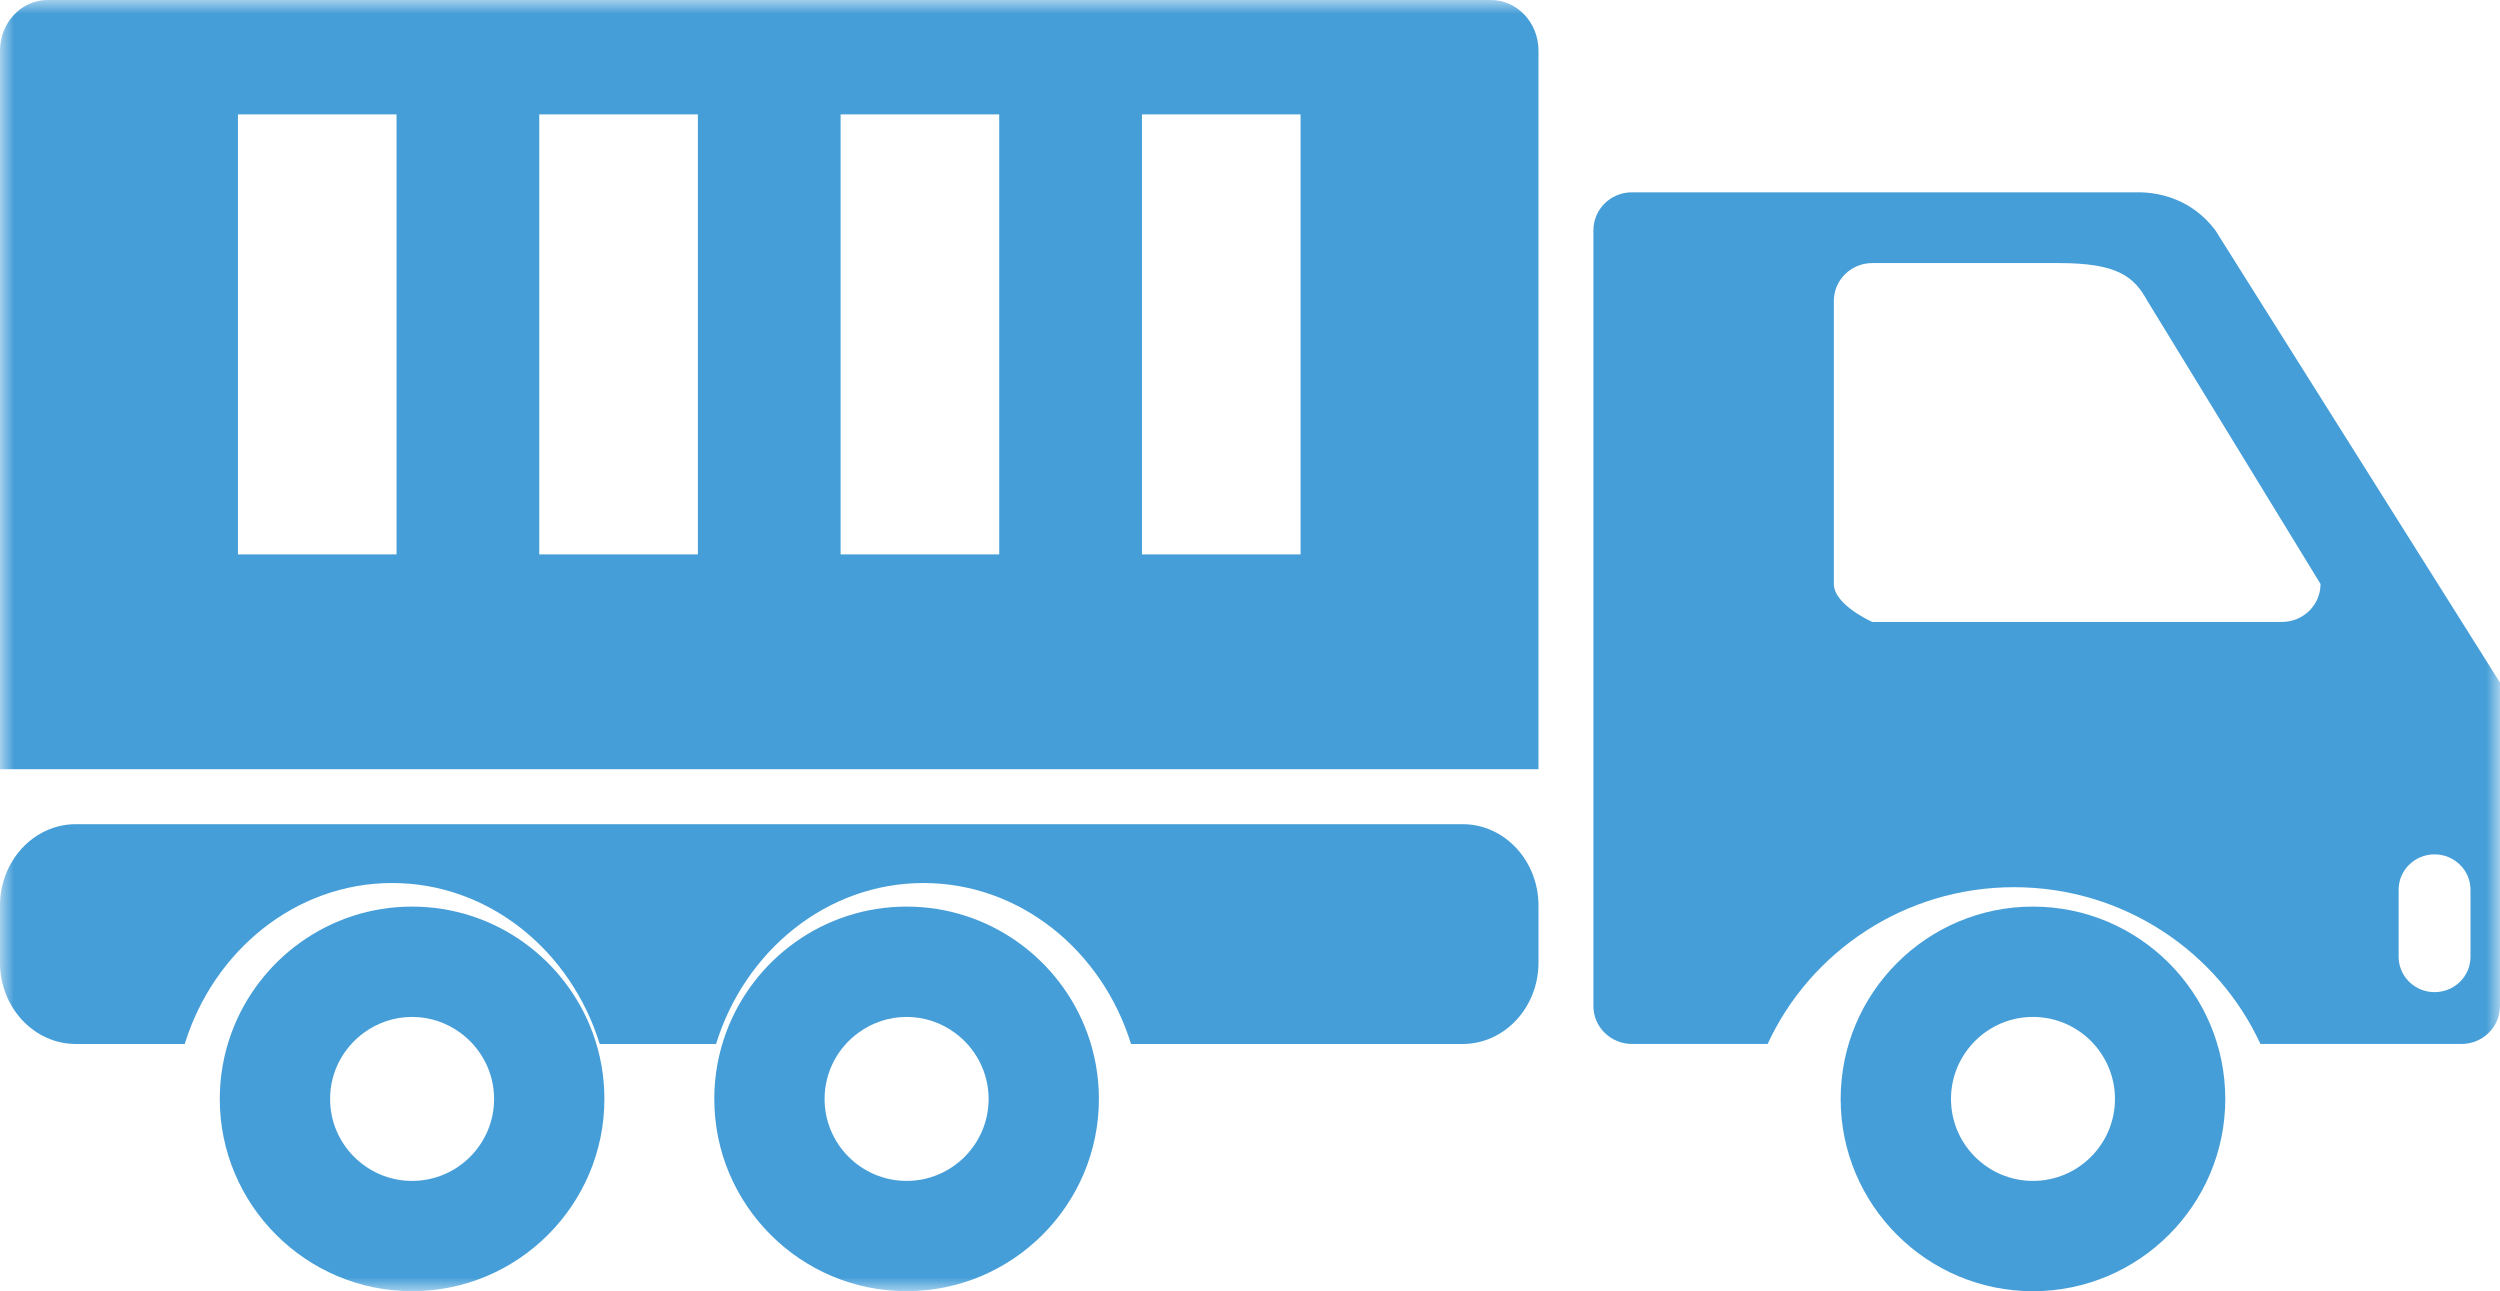
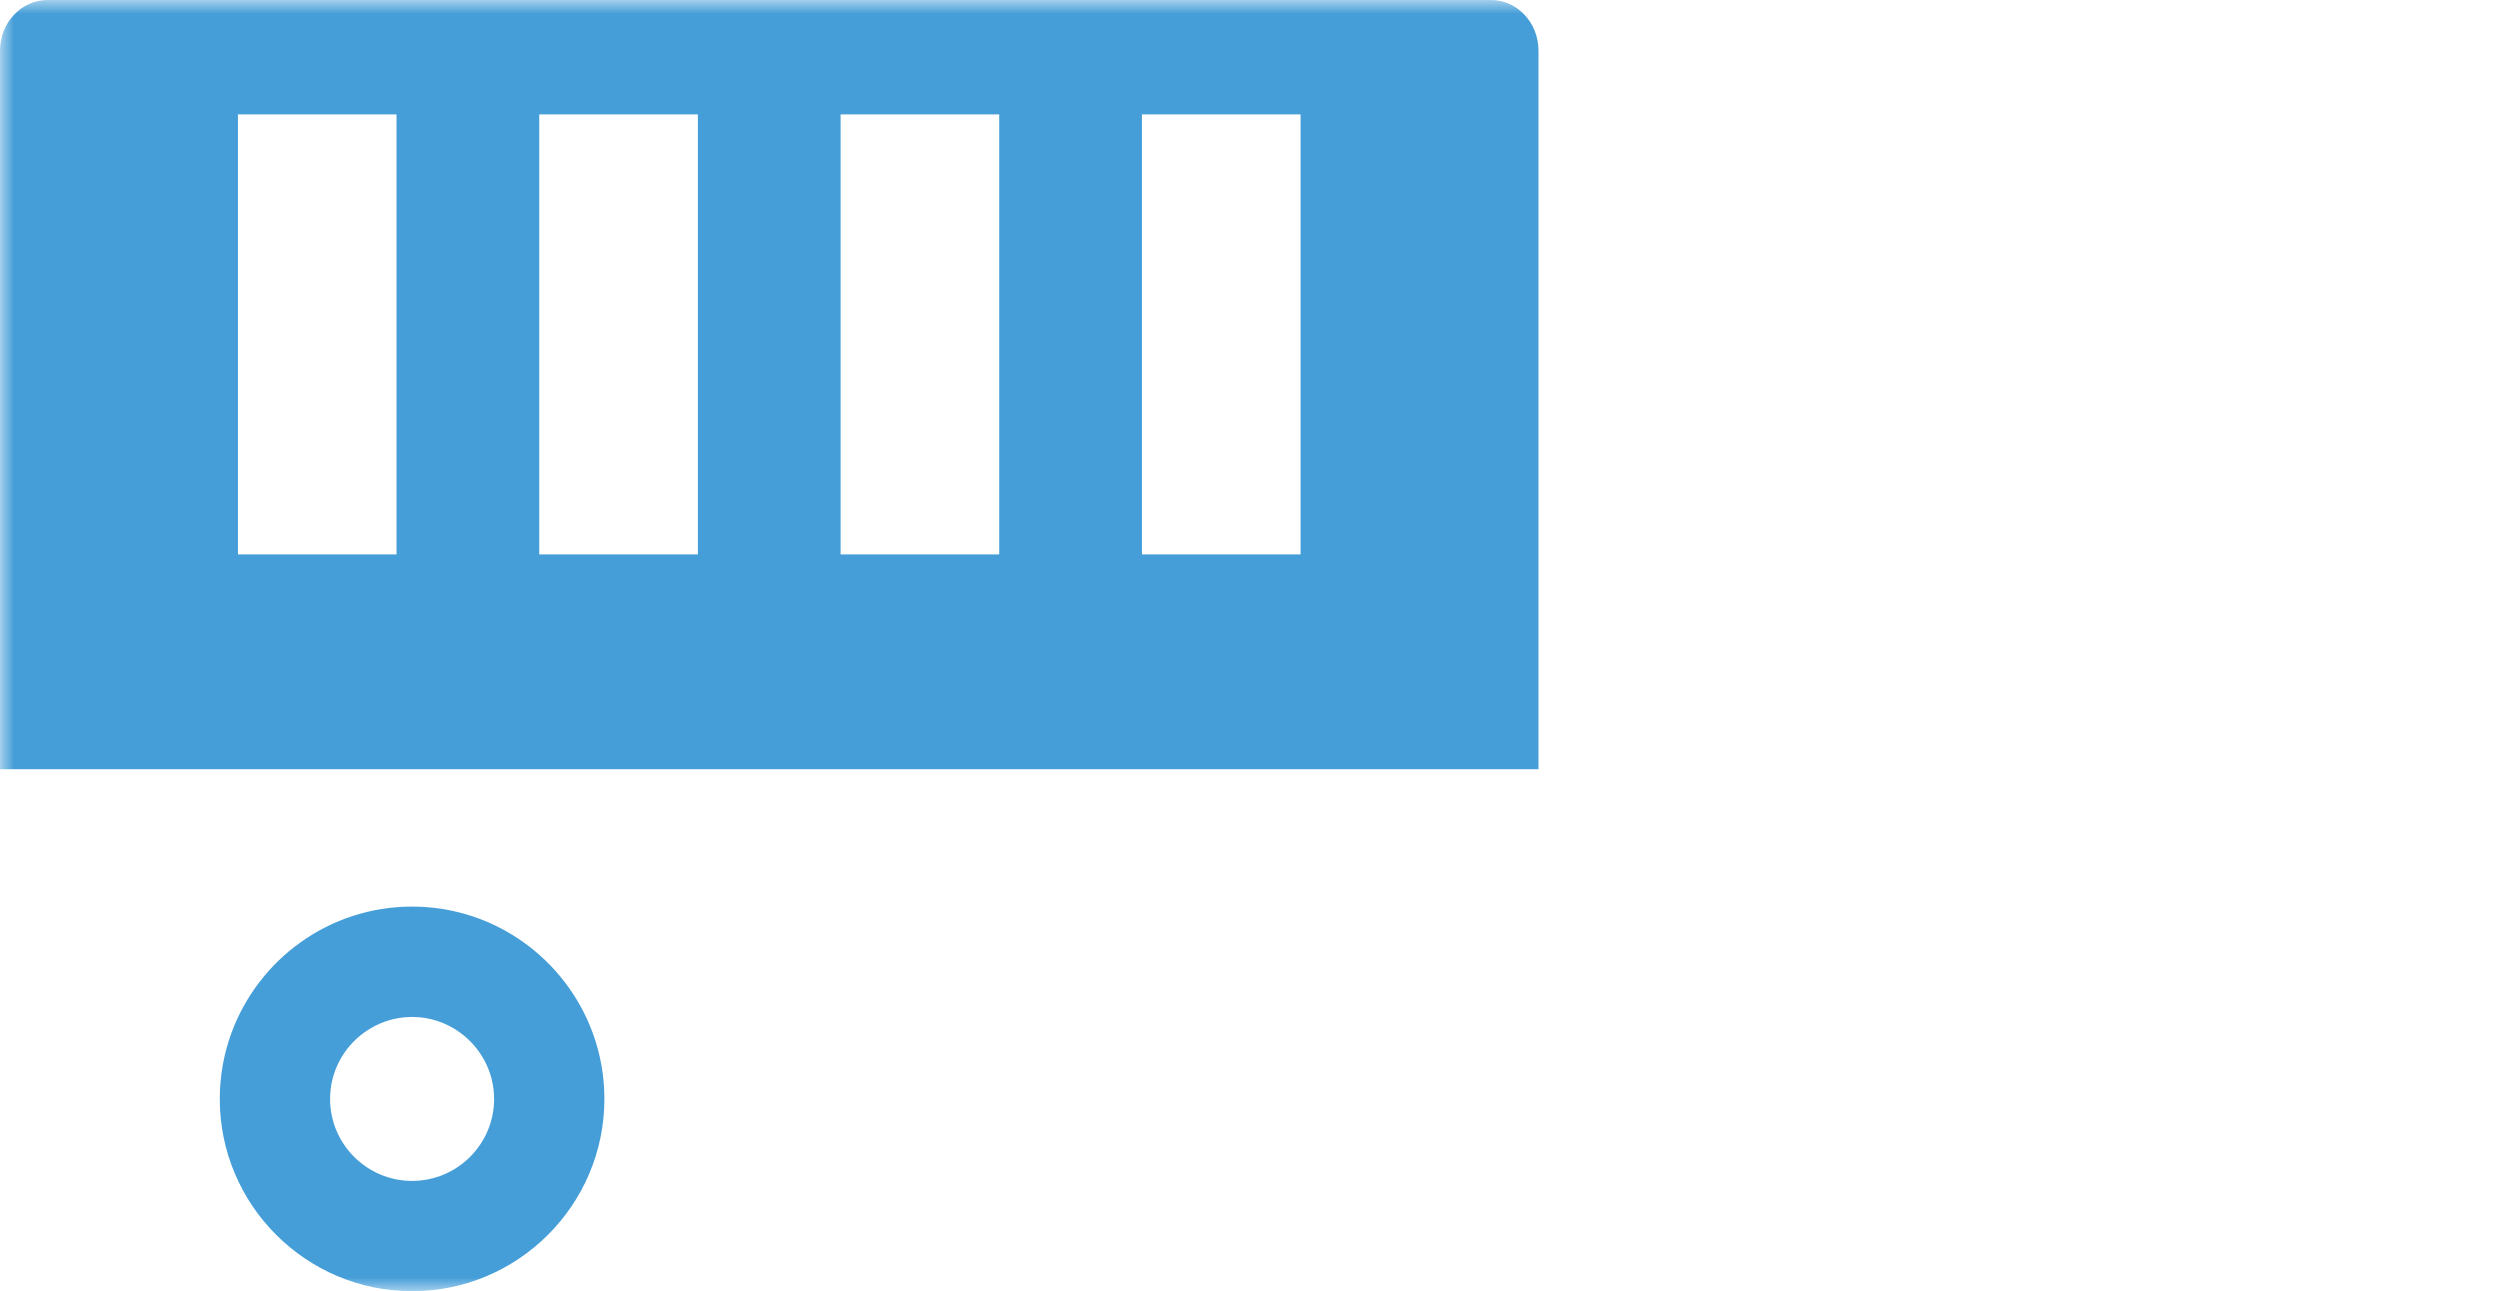
<svg xmlns="http://www.w3.org/2000/svg" fill="none" height="47" viewBox="0 0 91 47" width="91">
  <mask id="a" height="47" maskUnits="userSpaceOnUse" width="91" x="0" y="0">
    <path clip-rule="evenodd" d="m0 47h91v-47h-91z" fill="#fff" fill-rule="evenodd" />
  </mask>
  <g clip-rule="evenodd" fill="#459ed8" fill-rule="evenodd">
-     <path d="m74 42.985c-1.645 0-2.984-1.338-2.984-2.983 0-1.646 1.338-2.986 2.984-2.986 1.646 0 2.985 1.339 2.985 2.986 0 1.645-1.339 2.984-2.985 2.983zm-.001-9.985c-3.86 0-6.999 3.141-6.999 7.003 0 3.858 3.139 6.997 6.999 6.997s7.001-3.14 7.001-6.997c0-3.862-3.141-7.003-7.001-7.003z" />
    <g mask="url(#a)">
      <path d="m41.567 20.18h5.774v-16.017h-5.774zm-10.969 0h5.774v-16.017h-5.774zm-10.969 0h5.774v-16.017h-5.774zm-10.968 0h5.773v-16.017h-5.773zm45.605-20.18h-52.531c-.958 0-1.734.824-1.734 1.841v26.159h56v-26.159c0-1.017-.776-1.841-1.734-1.841z" />
-       <path d="m89.926 34.825c0 .714-.585 1.289-1.308 1.289-.724 0-1.308-.578-1.308-1.289v-2.438c0-.711.584-1.288 1.308-1.288.722 0 1.308.578 1.308 1.288zm-6.862-12.187h-14.913s-1.399-.617-1.399-1.381v-10.303c0-.762.627-1.378 1.399-1.378h6.793c2.136 0 2.735.491 3.222 1.378l6.301 10.303c0 .764-.627 1.381-1.402 1.381zm-2.427-14.258c-.85-1.126-2.026-1.38-2.799-1.38h-18.436c-.772 0-1.402.617-1.402 1.38v28.24c0 .762.629 1.38 1.402 1.38h4.94c1.551-3.361 4.985-5.706 8.969-5.706 3.982 0 7.419 2.344 8.968 5.706h7.322c.77 0 1.399-.618 1.399-1.38v-11.774z" />
-       <path d="m53.237 30h-50.475c-1.526 0-2.763 1.328-2.763 2.966v2.069c0 1.638 1.237 2.966 2.763 2.966h3.962c1.051-3.399 4.038-5.859 7.552-5.859 3.514 0 6.502 2.459 7.554 5.859h4.234c1.051-3.399 4.038-5.859 7.552-5.859 3.514 0 6.502 2.459 7.554 5.859h12.068c1.526 0 2.763-1.328 2.763-2.966v-2.069c0-1.638-1.237-2.966-2.763-2.966z" />
      <path d="m15.001 42.985h-.001c-1.645 0-2.985-1.338-2.985-2.983 0-.99.486-1.867 1.23-2.41.493-.36 1.098-.576 1.755-.576.656 0 1.261.215 1.754.576.744.543 1.231 1.42 1.231 2.41 0 1.645-1.339 2.983-2.985 2.983zm6.571-5.394c-.985-2.677-3.56-4.591-6.573-4.591s-5.587 1.914-6.571 4.591c-.277.752-.428 1.564-.428 2.411 0 3.858 3.139 6.997 6.999 6.997 3.86 0 7.001-3.14 7.001-6.997 0-.847-.151-1.659-.428-2.411z" />
-       <path d="m33.001 42.985h-.001c-1.645 0-2.985-1.338-2.985-2.983 0-.99.486-1.867 1.23-2.41.493-.36 1.098-.576 1.755-.576.656 0 1.261.215 1.754.576.744.543 1.231 1.42 1.231 2.41 0 1.645-1.339 2.983-2.985 2.983zm6.571-5.394c-.985-2.677-3.56-4.591-6.573-4.591s-5.587 1.914-6.571 4.591c-.277.752-.428 1.564-.428 2.411 0 3.858 3.139 6.997 6.999 6.997 3.86 0 7.001-3.14 7.001-6.997 0-.847-.151-1.659-.428-2.411z" />
    </g>
  </g>
</svg>